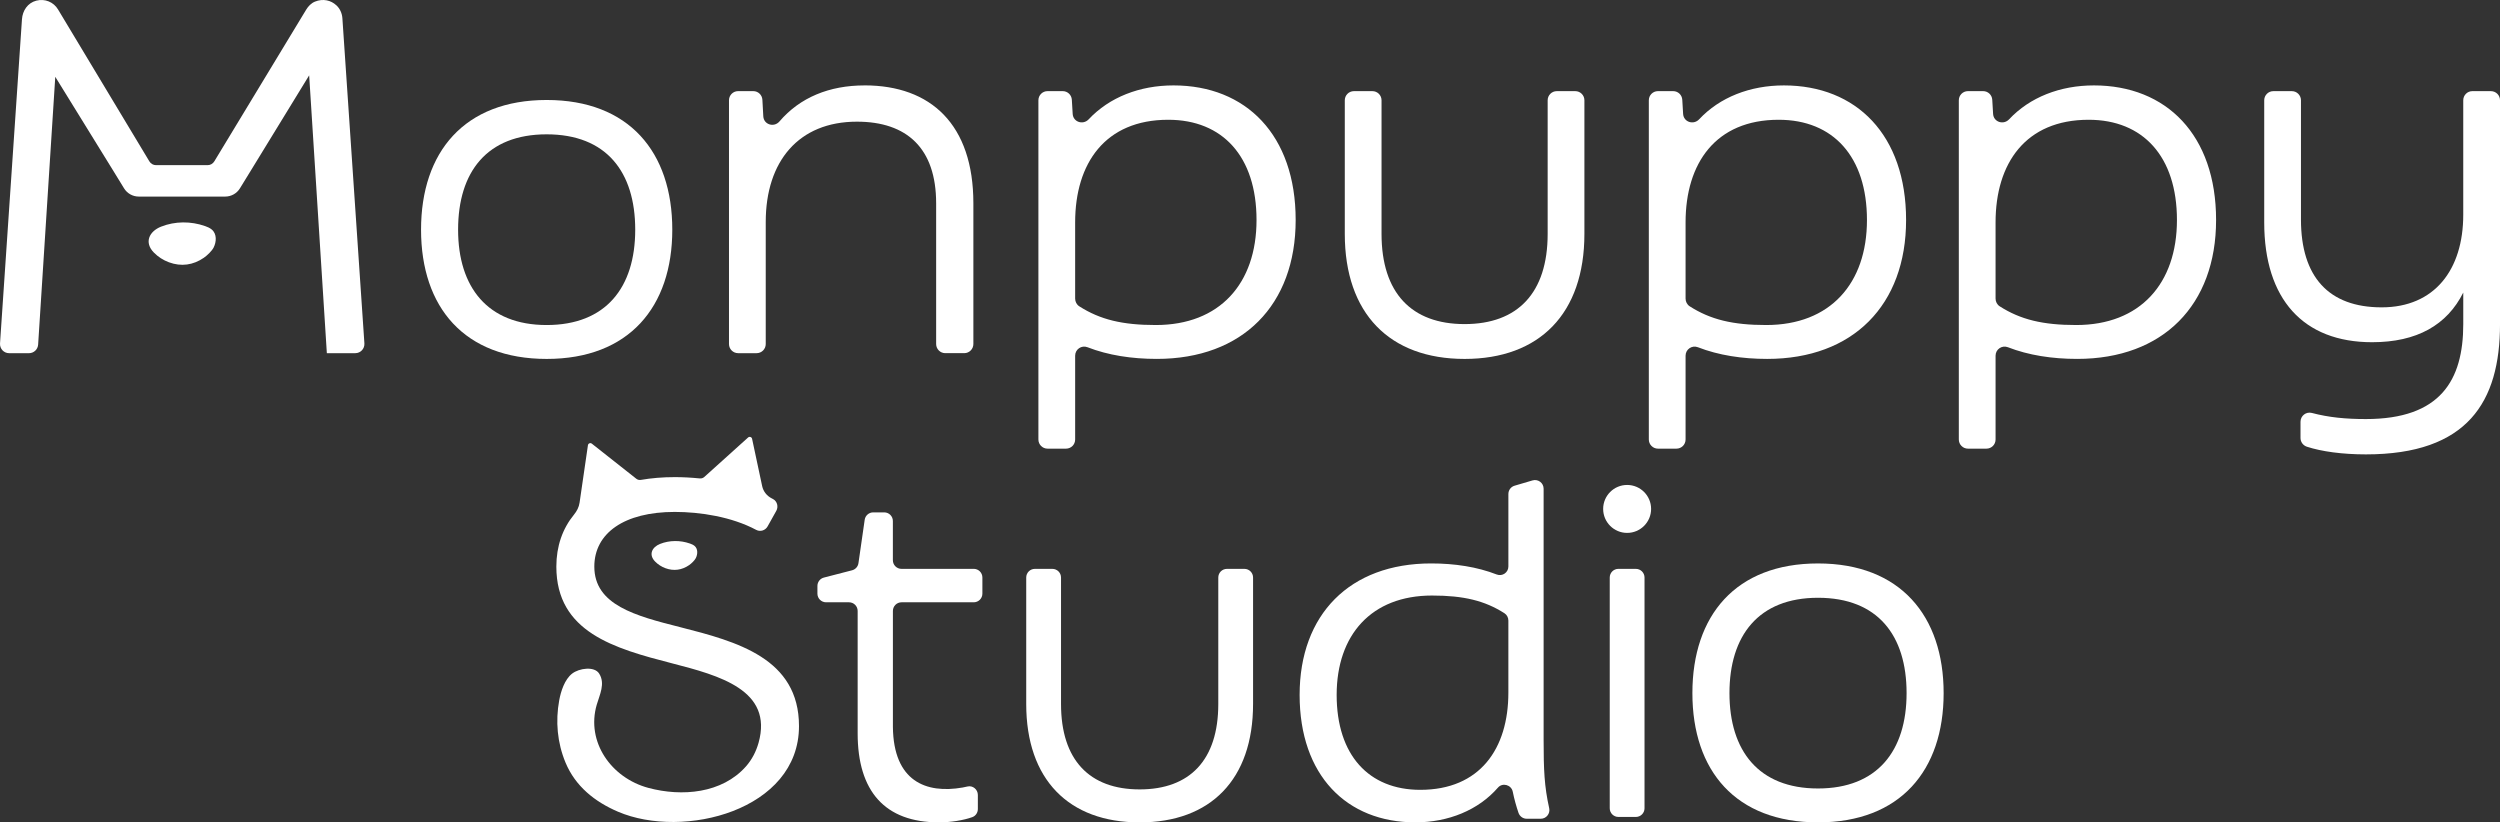
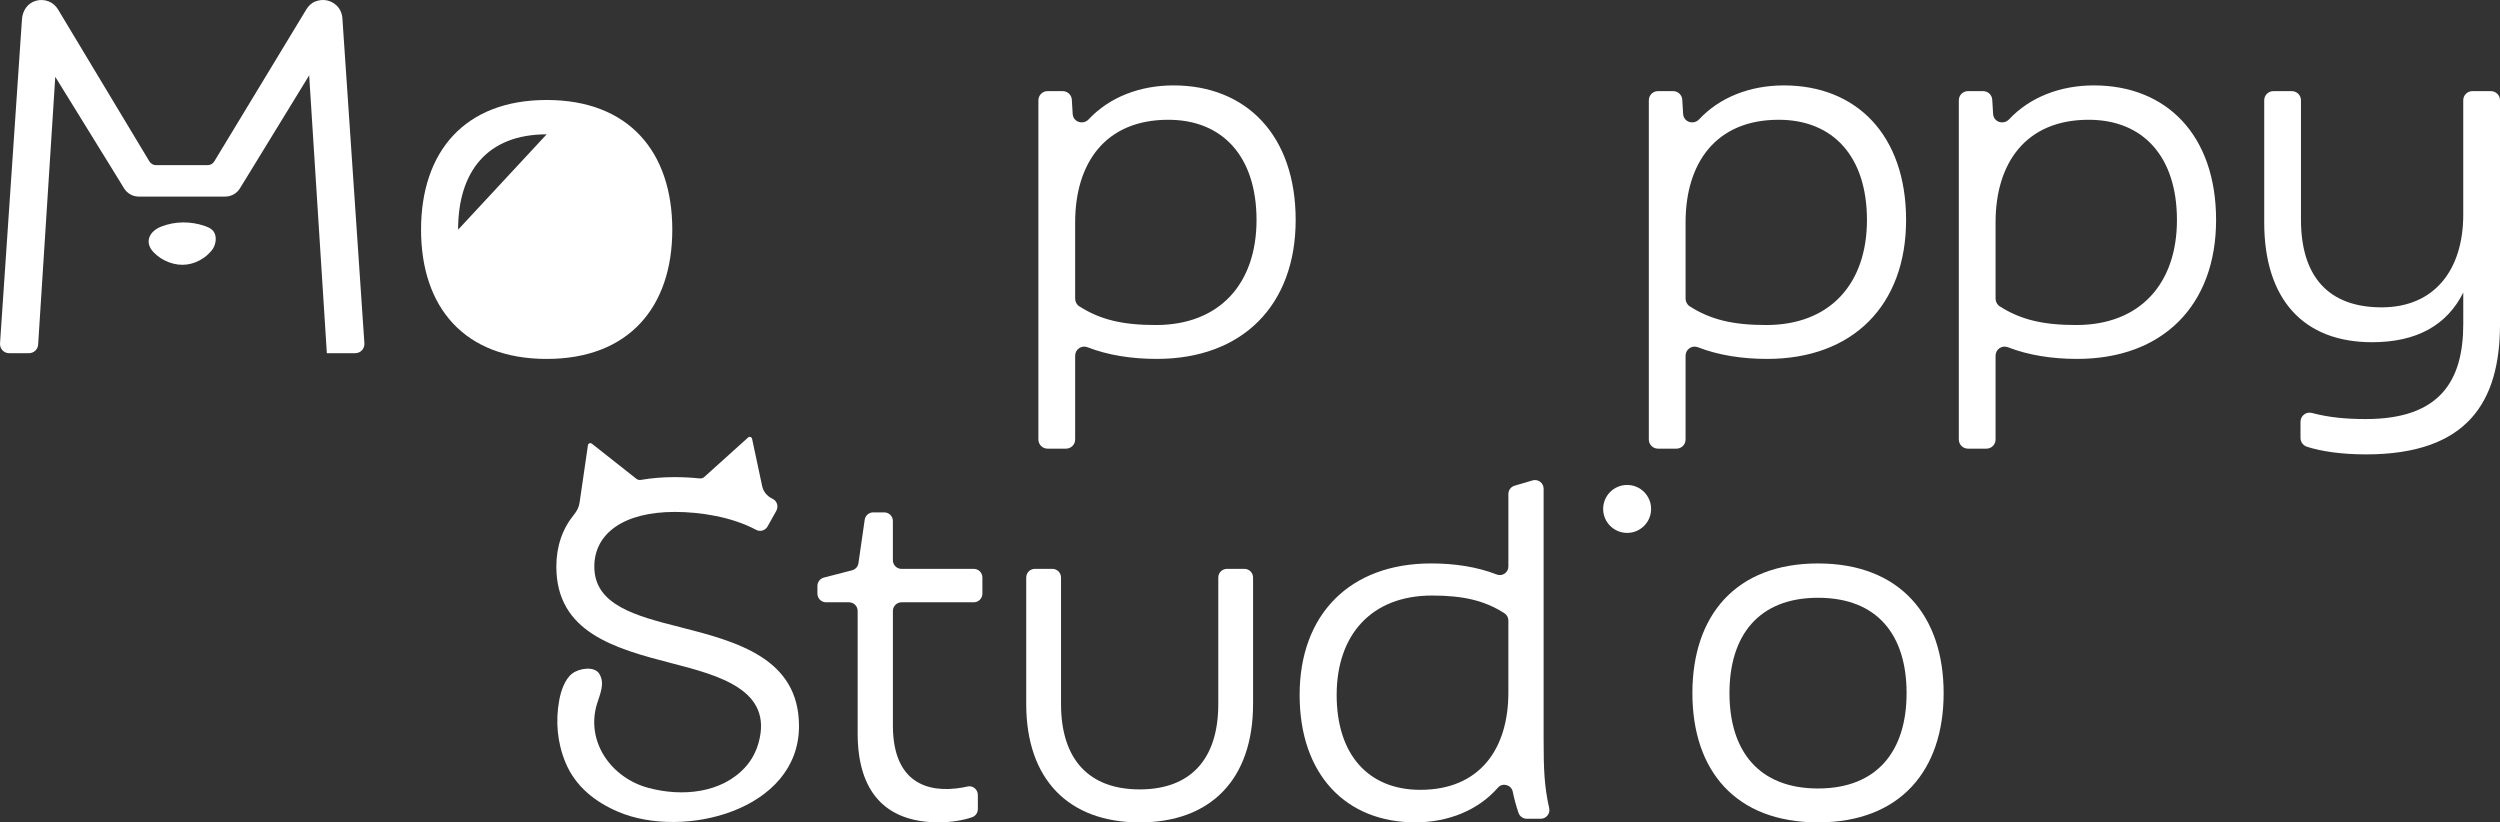
<svg xmlns="http://www.w3.org/2000/svg" id="_レイヤー_2" data-name="レイヤー 2" viewBox="0 0 1569.48 516.28">
  <rect x="0" y="0" width="1569.48" height="516.28" fill="#333333" stroke="none" />
  <defs>
    <style>
      .cls-1 {
        fill: #fff;
        stroke-width: 0px;
      }
    </style>
  </defs>
  <g id="_レイヤー_1-2" data-name="レイヤー 1">
    <g>
      <g>
        <path class="cls-1" d="M611.29,357.13h-45.32c-3,0-5.43-2.43-5.43-5.43v-24.61c0-3-2.43-5.43-5.43-5.43h-6.89c-2.7,0-4.99,1.98-5.37,4.65l-3.92,27.23c-.31,2.17-1.89,3.93-4.01,4.48l-17.68,4.57c-2.4.62-4.07,2.78-4.07,5.25v4.84c0,3,2.43,5.43,5.43,5.43h14.4c3,0,5.43,2.43,5.43,5.43v76.84c0,36.31,17.02,55.89,51.06,55.89,7.33,0,15.41-1.29,20.93-3.29,2.12-.77,3.47-2.83,3.47-5.08v-8.84c0-3.45-3.2-6.13-6.55-5.3-1,.25-2.01.46-3.04.64-22.99,4.01-43.38-3.94-43.74-38.04v-72.82c0-3,2.43-5.43,5.43-5.43h45.32c3,0,5.43-2.43,5.43-5.43v-10.14c0-3-2.43-5.43-5.43-5.43Z" />
        <path class="cls-1" d="M781.25,357.13h-10.99c-3,0-5.43,2.43-5.43,5.43v79.4c0,35.18-17.87,53.62-49.36,53.62s-49.37-18.44-49.37-53.62v-79.4c0-3-2.43-5.43-5.43-5.43h-10.99c-3,0-5.43,2.43-5.43,5.43v79.4c0,47.38,26.67,74.33,71.21,74.33s71.2-26.95,71.2-74.33v-79.4c0-3-2.43-5.43-5.43-5.43Z" />
        <path class="cls-1" d="M969.07,306.8c0-3.62-3.48-6.23-6.96-5.2l-11.27,3.32c-2.31.68-3.89,2.8-3.89,5.2v45.51c0,3.79-3.78,6.41-7.32,5.03-12.3-4.79-26.36-6.94-41.19-6.94-51.06,0-82.55,32.05-82.55,82.55s29.5,80,72.62,80c20.74,0,39.61-7.68,51.9-21.82,2.87-3.31,8.41-1.73,9.28,2.56.99,4.89,2.22,9.17,3.6,13.26.75,2.22,2.81,3.73,5.16,3.73h8.84c3.46,0,6.03-3.23,5.28-6.61-3.07-13.76-3.5-24.31-3.5-42.75v-157.85ZM946.94,434.86c0,35.18-17.87,60.99-55.32,60.99-32.34,0-52.48-21.84-52.48-59.57s21.84-62.41,59.86-62.41c19.94,0,33.16,3.24,45.48,11.12,1.55.99,2.46,2.75,2.46,4.58v45.28Z" />
        <path class="cls-1" d="M1141.34,353.73c-51.63,0-78.87,32.62-78.87,81.42s27.23,81.13,78.87,81.13,78.86-32.62,78.86-81.13-27.23-81.42-78.86-81.42ZM1141.34,495c-37.45,0-55.6-23.83-55.6-59.86s18.16-59.86,55.6-59.86,55.6,23.55,55.6,59.86-18.44,59.86-55.6,59.86Z" />
        <g>
-           <path class="cls-1" d="M414.36,341.48c-5.07,2.01-7.33,6.73-3.08,11.06,1.81,1.84,4.02,3.26,6.44,4.16,5.26,1.95,10.39,1.2,14.93-1.94,1.45-1,3.43-2.91,4.18-4.39,1.2-2.38,1.43-5.79-.81-7.66-.84-.7-1.87-1.13-2.9-1.49-6.06-2.12-12.78-2.11-18.76.26Z" />
          <path class="cls-1" d="M427.01,393.72c-28.08-7.09-53.9-13.9-53.9-38.01,0-20.99,18.73-34.33,50.5-34.33,16,0,35.75,3.05,51.14,11.28,2.56,1.37,5.74.33,7.15-2.2l5.46-9.78c1.45-2.6.56-5.99-2.07-7.39-.27-.14-.55-.29-.82-.43-3.05-1.55-5.28-4.34-5.99-7.68l-6.33-29.71c-.24-1.14-1.64-1.6-2.51-.81l-27.5,24.78c-.76.69-1.79,1.01-2.81.91-5.41-.55-10.7-.82-15.73-.82-7.63,0-14.72.61-21.29,1.74-1.01.17-2.03-.08-2.84-.72l-27.92-22.03c-.92-.73-2.28-.18-2.45.98l-5.25,36.09c-.4,2.78-1.71,5.29-3.49,7.47-7.23,8.83-11.09,19.86-11.09,32.65,0,41.13,36.31,51.35,72.62,60.71,29.81,7.69,63.6,16.83,54.32,49.92-1.52,5.41-4.16,10.55-7.87,14.76-15.02,17.04-40.27,19.18-61.35,13.51-23.29-6.26-39.15-28.89-32.37-52.18,1.84-6.32,5.52-13.31,1.51-19.59-3.02-4.73-12.54-3.37-16.94.03-4.74,3.68-7.1,11.17-8.13,16.8-2.4,13.1-1.22,26.63,3.97,39.08,6.19,14.86,18.38,24.6,32.95,30.83,40.99,17.54,113.62-.77,113.62-53.74,0-42.55-38.86-53.05-74.61-62.13Z" />
        </g>
        <g>
-           <path class="cls-1" d="M1016,357.13h10.99c2.99,0,5.43,2.43,5.43,5.43v144.89c0,2.99-2.43,5.42-5.42,5.42h-10.99c-2.99,0-5.43-2.43-5.43-5.43v-144.89c0-2.99,2.43-5.43,5.43-5.43Z" />
          <path class="cls-1" d="M1021.5,304.45c-8.31,0-15.05,6.74-15.05,15.05s6.74,15.05,15.05,15.05,15.05-6.74,15.05-15.05-6.74-15.05-15.05-15.05Z" />
        </g>
      </g>
      <g>
-         <path class="cls-1" d="M422.06,144.19c0-48.79-27.23-81.42-78.86-81.42s-78.87,32.62-78.87,81.42,27.23,81.14,78.87,81.14,78.86-32.62,78.86-81.14ZM287.59,144.19c0-36.31,18.16-59.86,55.6-59.86s55.6,23.55,55.6,59.86-18.44,59.86-55.6,59.86-55.6-23.83-55.6-59.86Z" />
-         <path class="cls-1" d="M542.75,53.62c-22.13,0-40.56,7.59-53.4,22.61-3.41,3.99-9.87,2.04-10.16-3.21l-.57-10.39c-.17-3.04-2.68-5.42-5.72-5.42h-9.52c-3.17,0-5.73,2.57-5.73,5.73v153.05c0,3.16,2.57,5.73,5.73,5.73h11.61c3.17,0,5.73-2.57,5.73-5.73v-76.68c0-38.06,20.68-62.93,57.24-62.93,31.46,0,49.74,16.78,49.74,51.24v88.36c0,3.16,2.57,5.73,5.73,5.73h11.91c3.16,0,5.73-2.57,5.73-5.73v-88.36c0-49.45-26.67-74.02-68.32-74.02Z" />
+         <path class="cls-1" d="M422.06,144.19c0-48.79-27.23-81.42-78.86-81.42s-78.87,32.62-78.87,81.42,27.23,81.14,78.87,81.14,78.86-32.62,78.86-81.14ZM287.59,144.19c0-36.31,18.16-59.86,55.6-59.86Z" />
        <path class="cls-1" d="M736.7,53.62c-21.24,0-40.25,7.44-53.23,21.28-3.52,3.75-9.75,1.73-10.05-3.4l-.53-8.9c-.18-3.03-2.69-5.39-5.72-5.39h-9.54c-3.17,0-5.73,2.57-5.73,5.73v212.98c0,3.17,2.57,5.73,5.73,5.73h11.61c3.17,0,5.73-2.56,5.73-5.73v-52.62c0-4.01,3.99-6.77,7.73-5.32,12.99,5.06,27.83,7.33,43.51,7.33,53.94,0,87.2-33.86,87.2-87.2s-31.16-84.5-76.71-84.5ZM725.61,204.05c-21.07,0-35.02-3.42-48.04-11.75-1.63-1.04-2.6-2.9-2.6-4.84v-47.84c0-37.16,18.87-64.43,58.43-64.43,34.16,0,55.44,23.07,55.44,62.93s-23.07,65.93-63.23,65.93Z" />
-         <path class="cls-1" d="M994.68,62.95c0-3.17-2.57-5.73-5.73-5.73h-11.61c-3.17,0-5.73,2.57-5.73,5.73v83.87c0,37.16-18.88,56.64-52.14,56.64s-52.15-19.48-52.15-56.64V62.95c0-3.17-2.57-5.73-5.73-5.73h-11.61c-3.17,0-5.73,2.57-5.73,5.73v83.87c0,50.04,28.17,78.51,75.22,78.51s75.21-28.47,75.21-78.51V62.95Z" />
        <path class="cls-1" d="M1058.19,275.93v-52.62c0-4.01,3.99-6.77,7.73-5.32,12.99,5.06,27.84,7.33,43.51,7.33,53.94,0,87.2-33.86,87.2-87.2s-31.16-84.5-76.71-84.5c-21.24,0-40.25,7.43-53.22,21.28-3.52,3.75-9.75,1.73-10.05-3.41l-.53-8.89c-.18-3.03-2.69-5.39-5.72-5.39h-9.55c-3.17,0-5.73,2.57-5.73,5.73v212.98c0,3.17,2.57,5.73,5.73,5.73h11.61c3.17,0,5.73-2.56,5.73-5.73ZM1058.19,139.62c0-37.16,18.88-64.43,58.44-64.43,34.16,0,55.43,23.07,55.43,62.93s-23.07,65.93-63.22,65.93c-21.07,0-35.03-3.42-48.05-11.75-1.63-1.04-2.6-2.9-2.6-4.84v-47.84Z" />
        <path class="cls-1" d="M1314.53,53.62c-21.24,0-40.25,7.44-53.23,21.28-3.52,3.75-9.75,1.73-10.05-3.4l-.53-8.9c-.18-3.03-2.69-5.39-5.72-5.39h-9.54c-3.17,0-5.73,2.57-5.73,5.73v212.98c0,3.17,2.57,5.73,5.73,5.73h11.61c3.17,0,5.73-2.56,5.73-5.73v-52.62c0-4.01,3.99-6.77,7.73-5.32,12.99,5.06,27.83,7.33,43.51,7.33,53.94,0,87.2-33.86,87.2-87.2s-31.16-84.5-76.71-84.5ZM1303.44,204.05c-21.07,0-35.02-3.42-48.04-11.75-1.63-1.04-2.6-2.9-2.6-4.84v-47.84c0-37.16,18.87-64.43,58.43-64.43,34.16,0,55.44,23.07,55.44,62.93s-23.07,65.93-63.23,65.93Z" />
        <path class="cls-1" d="M1563.75,57.21h-11.61c-3.17,0-5.73,2.57-5.73,5.73v71.88c0,34.46-17.98,58.13-51.24,58.13s-50.64-19.18-50.64-55.14V62.95c0-3.17-2.57-5.73-5.73-5.73h-11.61c-3.17,0-5.73,2.57-5.73,5.73v76.68c0,48.25,24.57,75.21,67.72,75.21,28.17,0,47.05-10.79,57.24-31.17v19.78c0,35.36-14.38,59.63-61.13,59.63-12.51,0-23.22-1-33.93-3.84-3.61-.95-7.12,1.8-7.12,5.53v10.19c0,2.52,1.63,4.71,4.02,5.49,9.25,3.01,22.24,4.81,37.03,4.81,63.83,0,84.2-32.96,84.2-81.81V62.95c0-3.17-2.57-5.73-5.73-5.73Z" />
        <g>
          <path class="cls-1" d="M128.69,141.91c-8.9-3.11-18.78-3.1-27.57.38-7.45,2.96-10.78,9.88-4.53,16.26,2.65,2.71,5.91,4.8,9.46,6.11,7.73,2.87,15.26,1.77,21.94-2.85,2.12-1.47,5.05-4.27,6.14-6.45,1.76-3.5,2.11-8.51-1.19-11.26-1.23-1.03-2.74-1.66-4.25-2.19Z" />
          <path class="cls-1" d="M211.08,3.27c-3.26-3.04-8.26-4.34-13.37-2.24-2.34.96-4.18,2.87-5.49,5.03l-57.7,95.27c-.89,1.47-2.48,2.36-4.19,2.36h-32.35c-1.72,0-3.31-.9-4.2-2.38L36.42,5.91C33.66,1.29,28.21-1.01,22.76.42s-8.61,6.33-8.97,11.68L.01,215.63c-.19,3.31,2.4,6.1,5.72,6.1h12.47c3.03,0,5.54-2.35,5.74-5.38l10.76-168.12,36.03,58.36,7.16,11.66c1.97,3.2,5.46,5.16,9.22,5.16h54.29c3.76,0,7.25-1.95,9.22-5.16l7.16-11.66,36.31-59.28,11.1,174.41h17.86c3.31,0,5.91-2.79,5.72-6.1l-13.83-204.29c-.24-3.17-1.63-6.05-3.84-8.07Z" />
        </g>
      </g>
    </g>
  </g>
</svg>